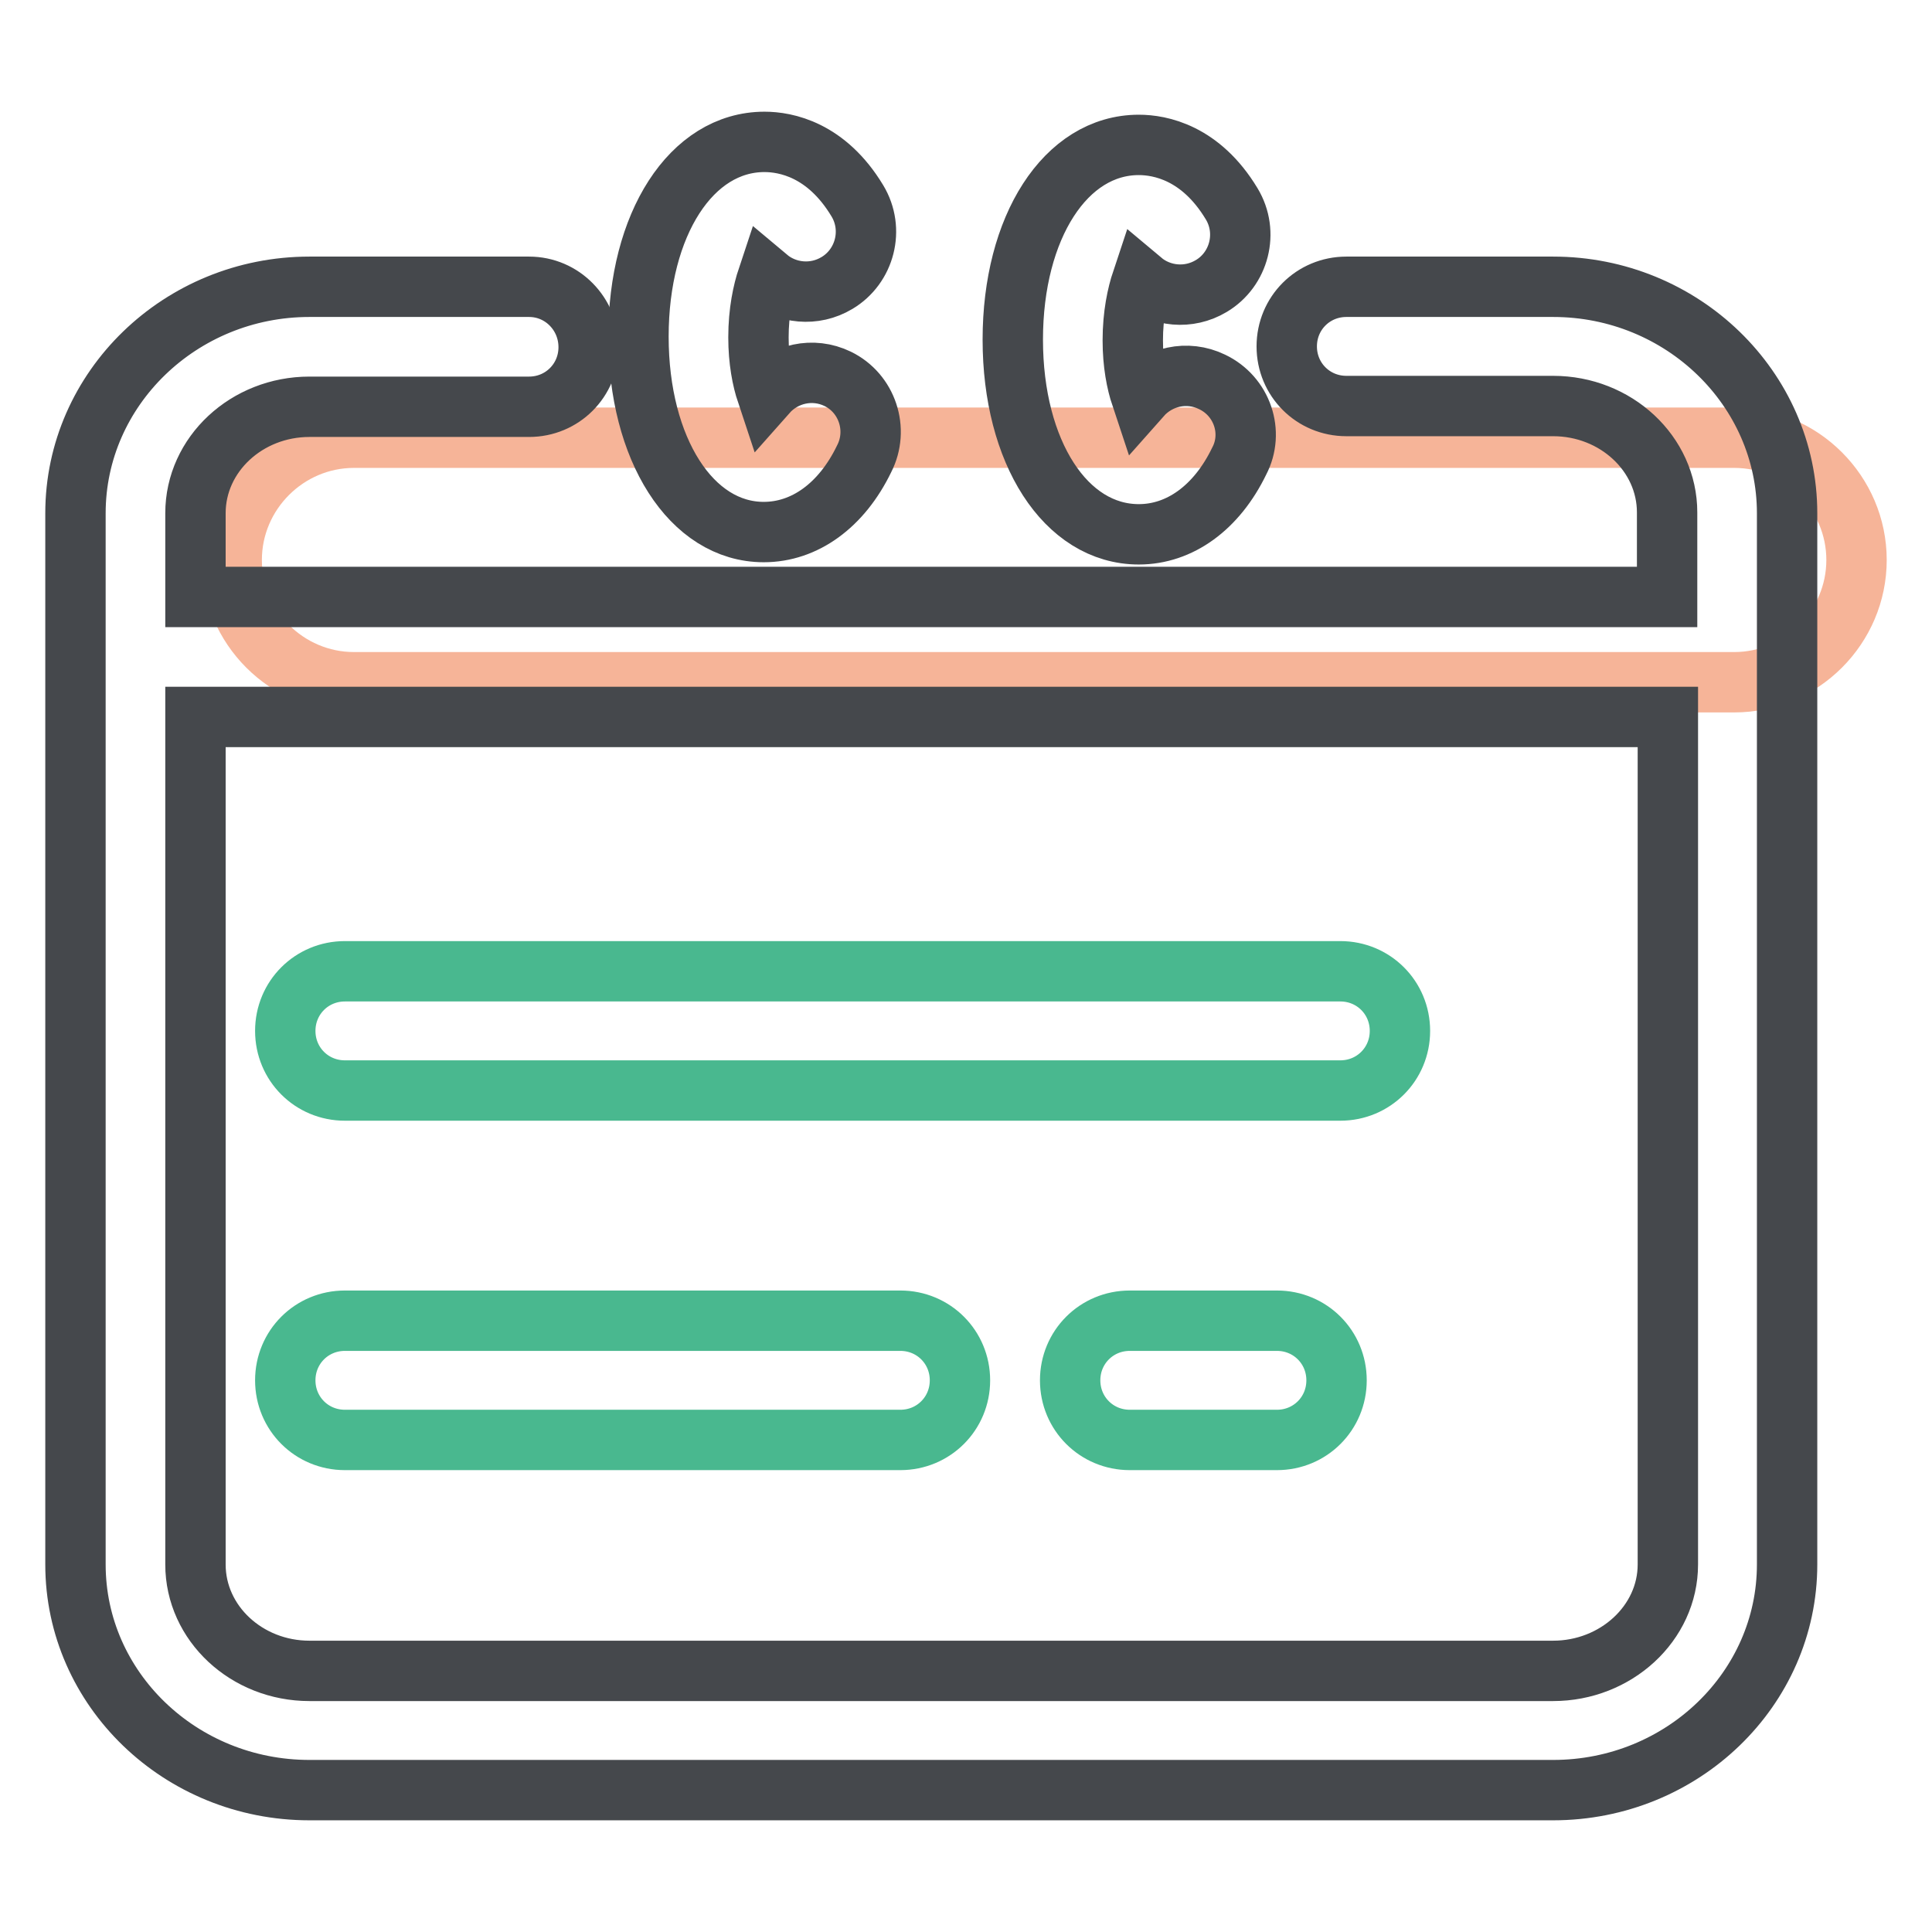
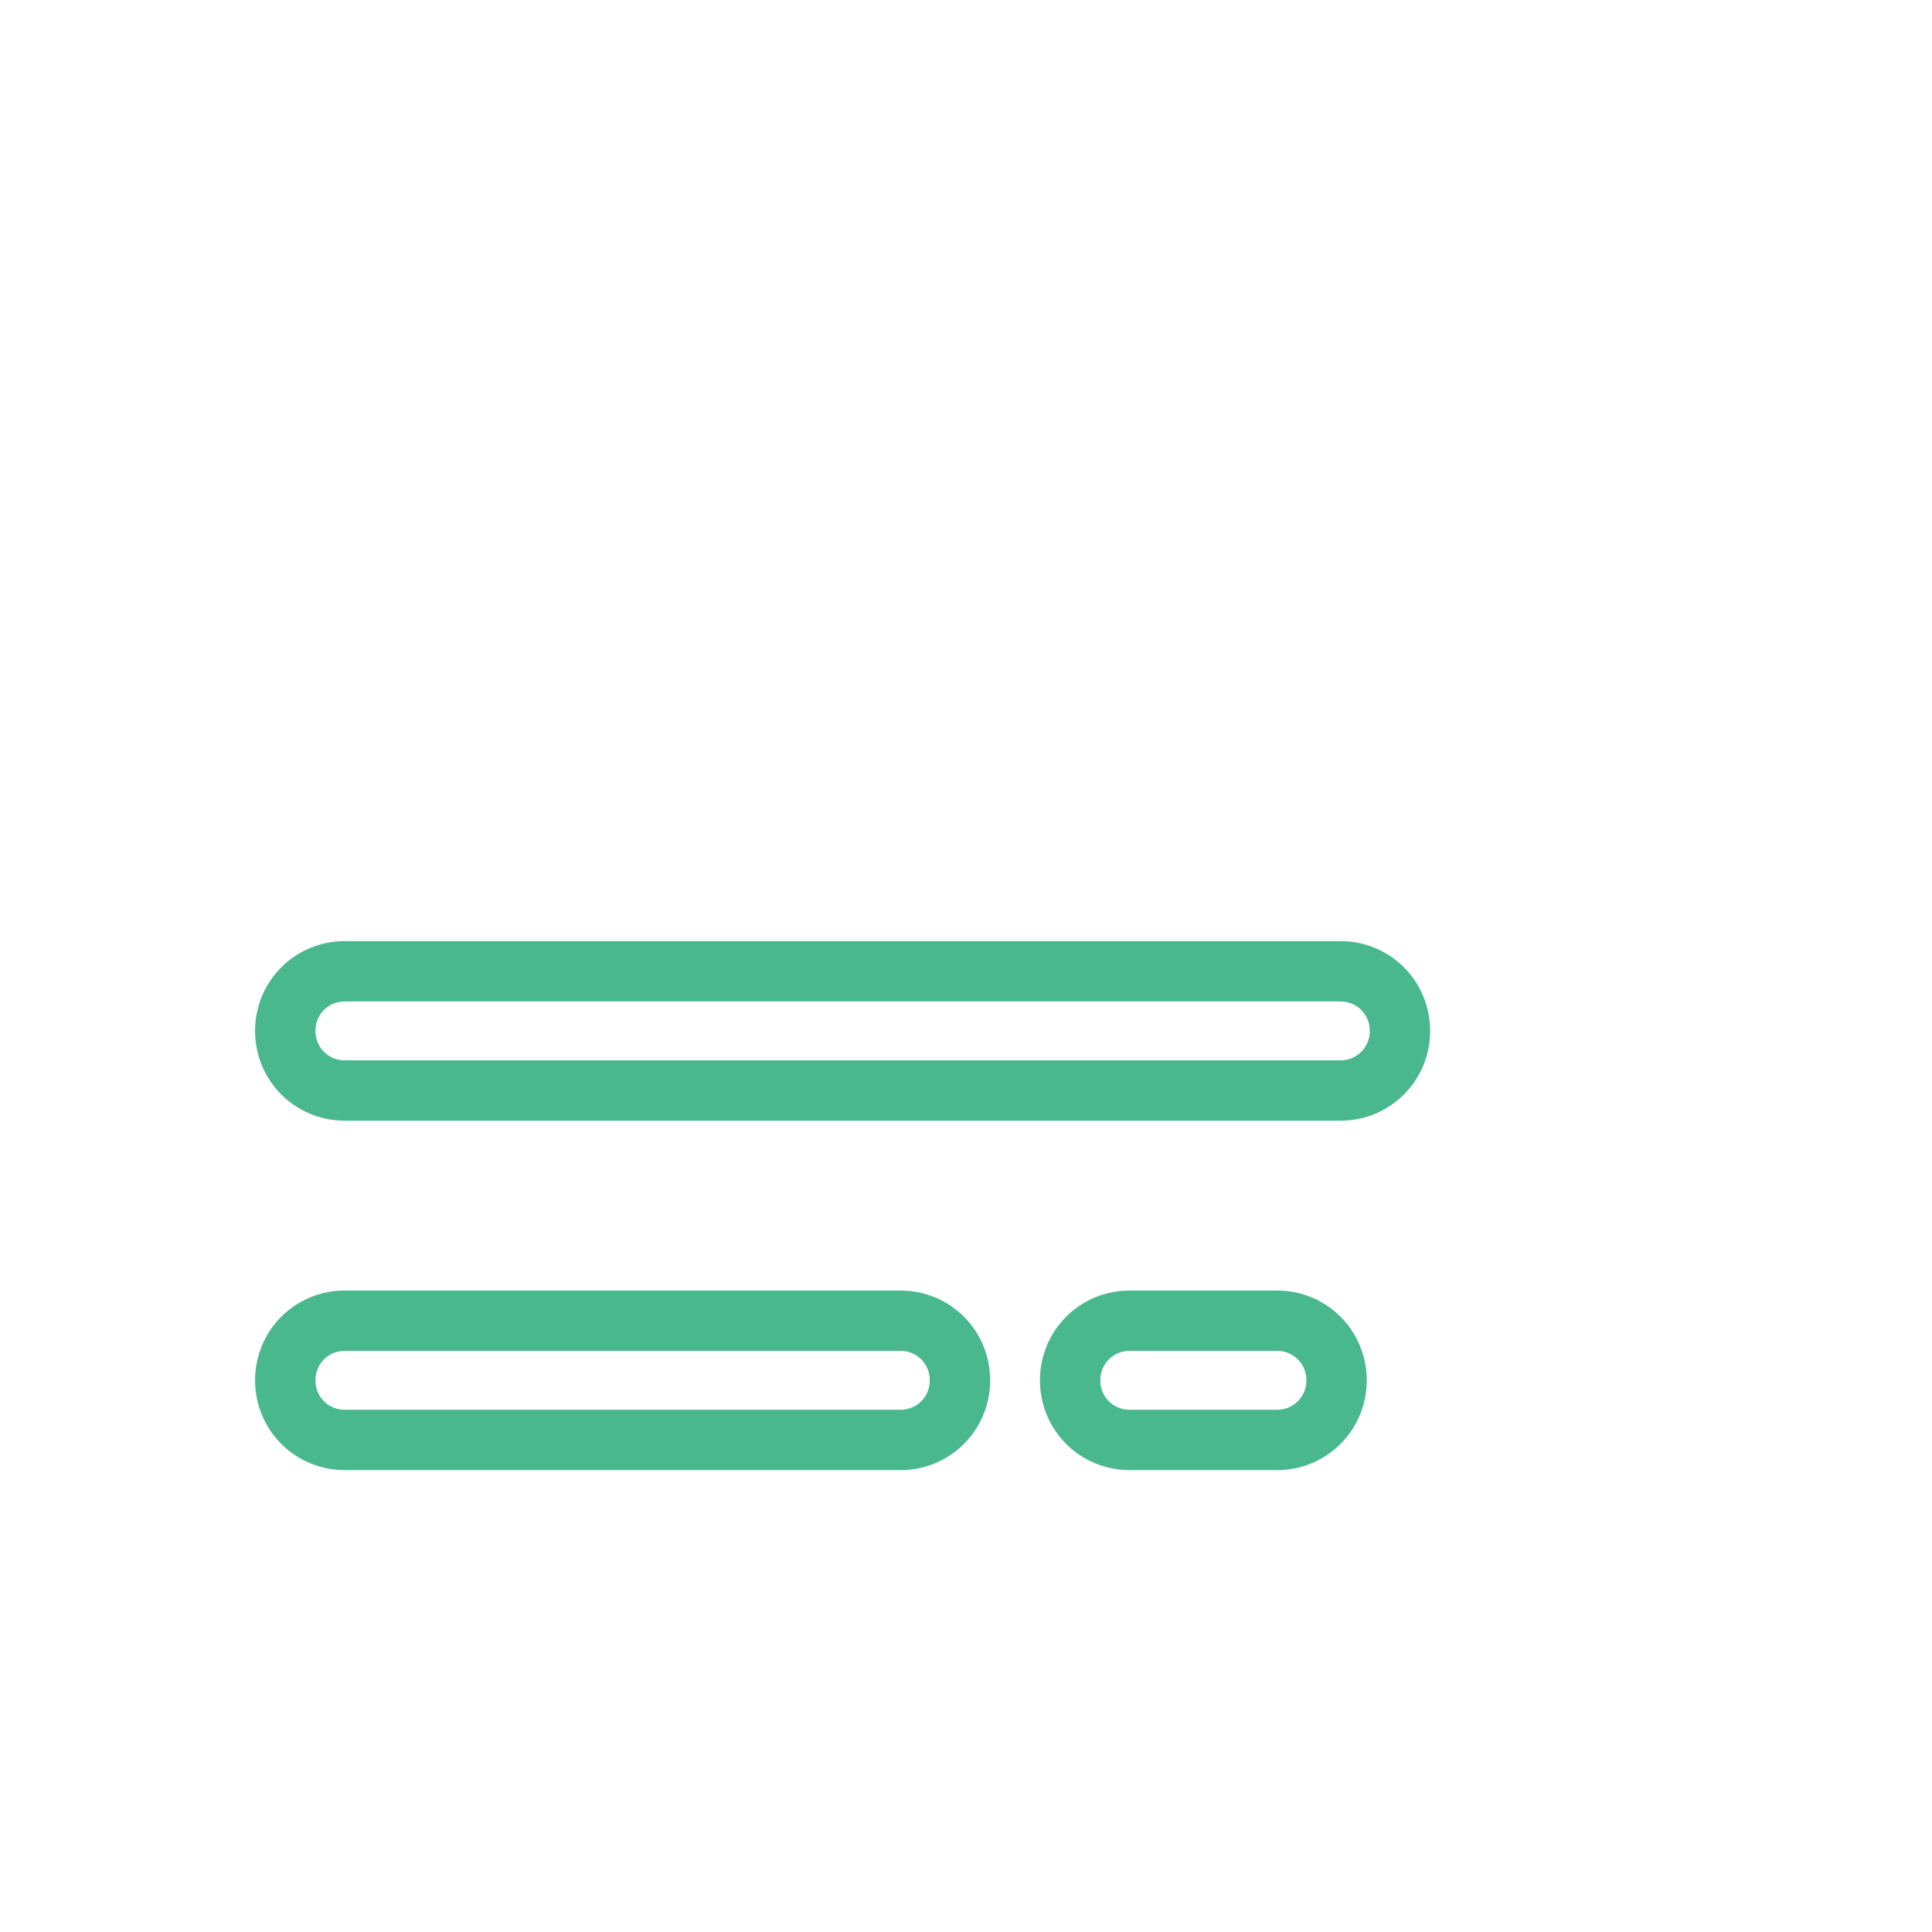
<svg xmlns="http://www.w3.org/2000/svg" version="1.1" x="0px" y="0px" viewBox="0 0 256 256" enable-background="new 0 0 256 256" xml:space="preserve">
  <g>
-     <path stroke-width="8" fill-opacity="0" stroke="#f6b498" d="M229.8,90.4H46.9c-8.9,0-16.2-7.3-16.2-16.2c0-8.9,7.3-16.2,16.2-16.2h182.9c8.9,0,16.2,7.3,16.2,16.2 C246,83.1,238.7,90.4,229.8,90.4z" />
-     <path stroke-width="8" fill-opacity="0" stroke="#45484c" d="M205.8,38h-27.4c-4.4,0-7.9,3.5-7.9,7.9s3.5,7.9,7.9,7.9h27.4c8.3,0,15.1,6.3,15.1,14.1v11.2H25.9V68 c0-7.8,6.8-14.1,15.1-14.1h29.1c4.4,0,7.9-3.5,7.9-7.9S74.5,38,70.1,38H41C23.9,38,10,51.5,10,68v139.3c0,16.5,13.9,29.9,31,29.9 h164.8c17.1,0,31-13.4,31-29.9V68C236.8,51.5,222.9,38,205.8,38z M205.8,221.4H41c-8.3,0-15.1-6.3-15.1-14.1V95h195.1v112.3 C221,215.1,214.1,221.4,205.8,221.4z" />
-     <path stroke-width="8" fill-opacity="0" stroke="#45484c" d="M111,50.2c-3.3-1.6-7.1-0.7-9.4,1.9c-0.6-1.8-1.1-4.3-1.1-7.4c0-3.4,0.6-6.1,1.2-7.9 c2.5,2.1,6.2,2.5,9.2,0.7c3.7-2.2,5-7.1,2.7-10.9c-4.1-6.8-9.5-7.8-12.3-7.8c-9.7,0-16.7,10.9-16.7,25.8c0,14.9,7,25.9,16.6,25.9 c5.4,0,10.3-3.5,13.3-9.7C116.5,56.9,114.9,52.1,111,50.2z M160.6,50.6c-3.3-1.6-7.1-0.7-9.4,1.9c-0.6-1.8-1.1-4.3-1.1-7.4 c0-3.4,0.6-6.1,1.2-7.9c2.5,2.1,6.2,2.5,9.2,0.7c3.7-2.2,5-7.1,2.7-10.9c-4.1-6.8-9.5-7.8-12.3-7.8c-9.7,0-16.7,10.9-16.7,25.8 s7,25.8,16.7,25.8c5.4,0,10.3-3.5,13.3-9.7C166.2,57.3,164.6,52.5,160.6,50.6z" />
    <path stroke-width="8" fill-opacity="0" stroke="#49b88f" d="M177.6,128.7H45.7c-4.4,0-7.9,3.5-7.9,7.9s3.5,7.9,7.9,7.9h131.9c4.4,0,7.9-3.5,7.9-7.9 S182,128.7,177.6,128.7z M169.2,175h-19.5c-4.4,0-7.9,3.5-7.9,7.9s3.5,7.9,7.9,7.9h19.5c4.4,0,7.9-3.5,7.9-7.9S173.6,175,169.2,175 z M119.3,175H45.7c-4.4,0-7.9,3.5-7.9,7.9s3.5,7.9,7.9,7.9h73.6c4.4,0,7.9-3.5,7.9-7.9S123.7,175,119.3,175z" />
  </g>
</svg>